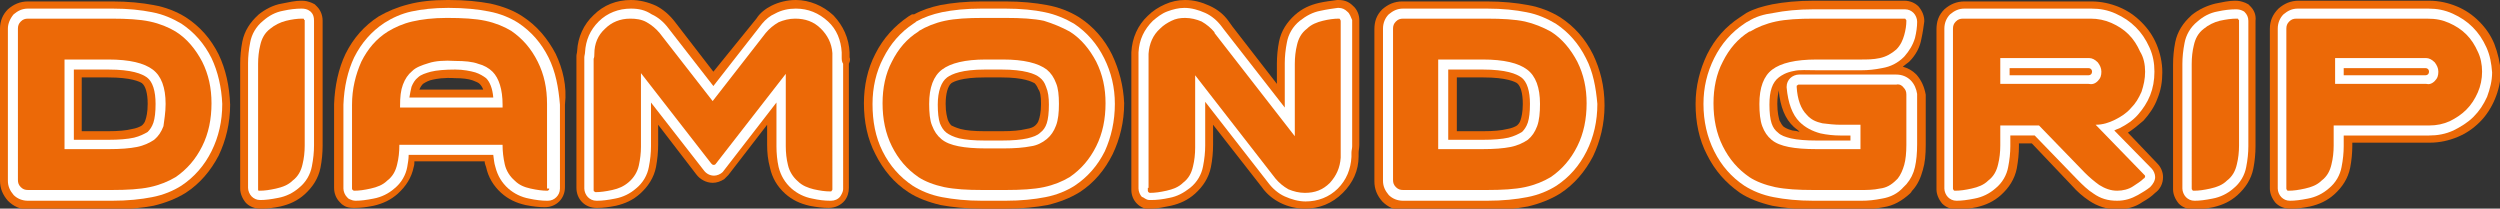
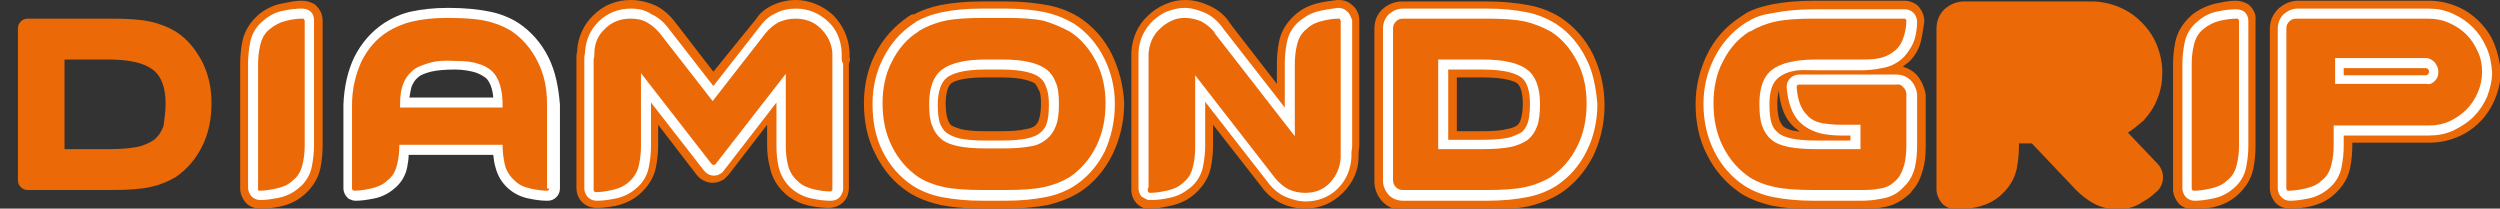
<svg xmlns="http://www.w3.org/2000/svg" version="1.1" id="Livello_1" x="0px" y="0px" viewBox="0 0 348.7 29.1" style="enable-background:new 0 0 348.7 29.1;" xml:space="preserve">
  <rect x="0" y="0" width="348.7" height="29.1" fill="#333333" stroke="none" />
  <style type="text/css">
	.st0{fill:#EC6907;}
	.st1{fill:#FFFFFF;}
</style>
  <g>
    <path class="st0" d="M267.3,10.4c-0.6-0.6-1.2-0.9-1.9-1.1c0.3-0.2,0.6-0.5,0.9-0.7l0,0c0.9-0.9,1.5-2,1.7-3.2   c0.2-0.9,0.3-1.7,0.4-2.4l0-0.1c0-0.7-0.3-1.4-0.8-2c-0.5-0.5-1.2-0.8-2-0.8H253c-2.3,0-4.2,0.2-5.8,0.5c-1.4,0.3-2.5,0.6-3.6,1.2   L243.3,2l-0.6,0.4c-2,1.3-3.5,3-4.6,5.2c-1,2.1-1.6,4.4-1.6,6.9c0,2.6,0.5,5,1.6,7.1c1.1,2.2,2.6,3.9,4.6,5.3   c1.2,0.8,2.8,1.4,4.5,1.8c1.6,0.3,3.5,0.5,5.8,0.5h6.6c1,0,2.1-0.1,3.1-0.3c1.4-0.2,2.6-0.9,3.7-1.9c0.1-0.1,0.2-0.2,0.3-0.4   l0.1-0.1c0.7-0.8,1.1-1.7,1.4-2.8c0.3-1,0.4-2.1,0.4-3.5v-7C268.4,12.1,268,11.2,267.3,10.4z M250,18.2c-0.8-0.2-1.2-0.5-1.3-0.6   c-0.1-0.1-0.3-0.4-0.5-0.8c-0.1-0.4-0.3-1.1-0.3-2.3c0-0.8,0.1-1.4,0.2-1.9c0.2,2.3,0.9,4,2.1,5.1c0.2,0.2,0.7,0.5,0.8,0.7   C250.8,18.3,250.2,18.2,250,18.2z" />
    <path class="st1" d="M266.5,11.2c-0.5-0.5-1.2-0.8-2-0.8h-13.6c-0.4,0-0.9,0.2-1.2,0.5c-0.3,0.3-0.5,0.7-0.5,1.2l0,0.1   c0.2,2.2,0.8,3.8,1.8,4.8c0.8,0.8,1.8,1.3,2.9,1.6c0.9,0.2,1.9,0.3,2.8,0.3h1.4v0.7h-4.7c-1.5,0-2.7-0.1-3.6-0.3   c-0.8-0.2-1.4-0.4-1.8-0.8c-0.4-0.3-0.7-0.7-0.9-1.3c-0.2-0.6-0.3-1.5-0.3-2.6c0-1.9,0.4-3.1,1.3-3.8c0.4-0.3,1-0.7,2.1-0.9   c0.8-0.2,1.9-0.1,3.3-0.1h6.1c1,0,1.9-0.1,2.9-0.3c1.2-0.2,2.2-0.7,3.1-1.6c0.7-0.8,1.2-1.6,1.5-2.6c0.2-0.8,0.3-1.6,0.3-2.2l0-0.1   c0-0.4-0.2-0.9-0.5-1.2c-0.3-0.3-0.7-0.5-1.2-0.5H253c-2.2,0-4.1,0.2-5.6,0.5C246,2,244.9,2.3,243.8,3l-0.2,0.1l-0.3,0.2   c-1.8,1.2-3.2,2.8-4.2,4.8c-1,2-1.5,4.1-1.5,6.4c0,2.4,0.5,4.6,1.5,6.6c1,2,2.4,3.6,4.2,4.8c1.1,0.7,2.5,1.3,4.1,1.6   c1.5,0.3,3.4,0.5,5.6,0.5h6.6c1,0,1.9-0.1,2.9-0.3c1.2-0.2,2.2-0.7,3-1.6c0.1-0.1,0.2-0.2,0.3-0.3l0.1-0.1c0.6-0.7,1-1.5,1.2-2.4   c0.2-0.9,0.3-1.9,0.3-3.2v-7C267.3,12.4,267,11.7,266.5,11.2z" />
    <g>
      <path class="st0" d="M265.5,12.2c0.3,0.3,0.4,0.6,0.4,1v7c0,1.1-0.1,2.1-0.3,2.8c-0.2,0.7-0.5,1.4-0.9,1.9    c-0.1,0.1-0.1,0.1-0.1,0.1c0,0-0.1,0.1-0.1,0.1c-0.7,0.7-1.4,1.1-2.3,1.2c-0.9,0.2-1.8,0.2-2.7,0.2h-6.6c-2.1,0-3.8-0.1-5.3-0.4    c-1.4-0.3-2.7-0.8-3.6-1.4c-1.6-1.1-2.8-2.5-3.7-4.3c-0.9-1.8-1.3-3.8-1.3-6c0-2.1,0.4-4.1,1.3-5.8c0.9-1.8,2.1-3.2,3.7-4.2l0.1,0    c1-0.6,2.2-1.1,3.6-1.4c1.4-0.3,3.2-0.4,5.3-0.4h12.6c0.1,0,0.2,0,0.2,0.1c0.1,0.1,0.1,0.1,0.1,0.2c0,0.6-0.1,1.3-0.3,2    c-0.2,0.7-0.5,1.4-1.1,2c-0.7,0.6-1.4,1-2.3,1.2c-0.9,0.2-1.8,0.2-2.7,0.2h-6.1c-3,0-5,0.5-6.2,1.4c-1.2,0.9-1.8,2.5-1.8,4.8    c0,1.2,0.1,2.3,0.4,3.1c0.3,0.8,0.7,1.4,1.3,1.9c0.6,0.5,1.4,0.8,2.4,1c1,0.2,2.3,0.3,3.9,0.3h6.1v-3.4h-2.8    c-0.8,0-1.7-0.1-2.5-0.2c-0.9-0.2-1.6-0.5-2.2-1.2c-0.8-0.8-1.3-2.1-1.4-3.9c0-0.1,0-0.2,0.1-0.2c0.1-0.1,0.1-0.1,0.2-0.1h13.6    C264.9,11.7,265.3,11.9,265.5,12.2z" />
    </g>
    <path class="st0" d="M44.2,0.9l-0.3-0.3l-0.4-0.2c-0.5-0.2-0.9-0.3-1.4-0.3l-0.1,0c-0.8,0-1.7,0.2-2.7,0.4C38.1,0.7,37,1.3,36.1,2   L36,2.1c-1.1,1-1.9,2.2-2.2,3.7c-0.2,1-0.3,2.1-0.3,3.1v17.4c0,0.7,0.3,1.4,0.8,2c0.5,0.5,1.2,0.8,2,0.8h0.1l0.1,0   c0.8,0,1.6-0.1,2.6-0.3c1.3-0.3,2.4-0.8,3.4-1.7c1.1-1,1.9-2.2,2.2-3.7c0.2-1,0.3-2.1,0.3-3.1V2.9C45,2.1,44.7,1.4,44.2,0.9z" />
    <path class="st1" d="M43.4,1.7l-0.1-0.1L43,1.4c-0.2-0.1-0.5-0.2-0.9-0.2l-0.1,0c-0.7,0-1.6,0.1-2.5,0.3c-1.1,0.2-2,0.7-2.8,1.4   l0,0c-1,0.8-1.6,1.9-1.8,3c-0.2,1-0.3,2-0.3,2.9v17.4c0,0.4,0.2,0.9,0.5,1.2c0.3,0.3,0.7,0.5,1.2,0.5h0l0,0c0.7,0,1.5-0.1,2.5-0.3   c1.1-0.2,2.1-0.7,2.9-1.4c1-0.8,1.6-1.9,1.8-3c0.2-1,0.3-2,0.3-2.9V2.9C43.8,2.4,43.7,2,43.4,1.7z" />
    <g>
      <path class="st0" d="M42.1,2.6c0,0,0.1,0,0.2,0c0,0,0.1,0,0.1,0.1c0,0,0,0.1,0.1,0.1c0,0,0,0.1,0,0.1v17.4c0,0.9-0.1,1.8-0.3,2.6    c-0.2,0.9-0.6,1.7-1.4,2.3c-0.6,0.6-1.4,0.9-2.3,1.1c-0.9,0.2-1.6,0.3-2.3,0.3c-0.1,0-0.2,0-0.2-0.1C36,26.5,36,26.4,36,26.3V8.9    c0-0.9,0.1-1.8,0.3-2.6c0.2-0.9,0.6-1.7,1.4-2.3c0.6-0.5,1.4-0.9,2.2-1.1C40.7,2.7,41.5,2.6,42.1,2.6z" />
    </g>
    <path class="st0" d="M313.9,0.9l-0.3-0.3l-0.4-0.2c-0.5-0.2-0.9-0.3-1.4-0.3l-0.1,0c-0.8,0-1.7,0.2-2.7,0.4   c-1.2,0.3-2.3,0.8-3.3,1.6l-0.1,0.1c-1.1,1-1.9,2.2-2.2,3.7c-0.2,1-0.3,2.1-0.3,3.1v17.4c0,0.7,0.3,1.4,0.8,2   c0.5,0.5,1.2,0.8,2,0.8h0.1l0.1,0c0.8,0,1.6-0.1,2.6-0.3c1.3-0.3,2.4-0.8,3.4-1.7c1.1-1,1.9-2.2,2.2-3.7c0.2-1,0.3-2.1,0.3-3.1V2.9   C314.7,2.1,314.4,1.4,313.9,0.9z" />
    <path class="st1" d="M313.1,1.7L313,1.6l-0.2-0.1c-0.2-0.1-0.5-0.2-0.9-0.2l-0.1,0c-0.7,0-1.6,0.1-2.5,0.3c-1.1,0.2-2,0.7-2.8,1.4   l0,0c-1,0.8-1.6,1.9-1.8,3c-0.2,1-0.3,2-0.3,2.9v17.4c0,0.4,0.2,0.9,0.5,1.2c0.3,0.3,0.7,0.5,1.2,0.5h0l0,0c0.7,0,1.5-0.1,2.5-0.3   c1.1-0.2,2.1-0.7,2.9-1.4c1-0.8,1.6-1.9,1.8-3c0.2-1,0.3-2,0.3-2.9V2.9C313.6,2.4,313.4,2,313.1,1.7z" />
    <g>
      <path class="st0" d="M311.9,2.6c0,0,0.1,0,0.2,0c0,0,0.1,0,0.1,0.1c0,0,0,0.1,0.1,0.1c0,0,0,0.1,0,0.1v17.4c0,0.9-0.1,1.8-0.3,2.6    c-0.2,0.9-0.6,1.7-1.4,2.3c-0.6,0.6-1.4,0.9-2.3,1.1c-0.9,0.2-1.6,0.3-2.3,0.3c-0.1,0-0.2,0-0.2-0.1c-0.1-0.1-0.1-0.1-0.1-0.2V8.9    c0-0.9,0.1-1.8,0.3-2.6c0.2-0.9,0.6-1.7,1.4-2.3c0.6-0.5,1.4-0.9,2.2-1.1C310.5,2.7,311.3,2.6,311.9,2.6z" />
    </g>
    <path class="st0" d="M118.5,8c0-0.2,0-0.3,0-0.5l0-0.2c-0.1-2-0.9-3.7-2.2-5.1l-0.1-0.1C114.8,0.8,112.9,0,111,0   c-1.2,0-2.4,0.3-3.4,0.8l0,0c-0.8,0.4-1.6,1-2.1,1.8L99.5,10l-5.4-7c-0.7-0.9-1.6-1.7-2.6-2.2C90.4,0.3,89.2,0,88,0   c-2,0-3.8,0.7-5.2,2.1c-1.4,1.3-2.2,3.1-2.3,5c0,0.2-0.1,0.5-0.1,0.7c0,0.3,0,0.6,0,0.9v17.5c0,0.8,0.3,1.5,0.8,2   c0.5,0.5,1.2,0.8,2,0.8l0.1,0c0.8,0,1.6-0.1,2.6-0.3c1.3-0.3,2.4-0.8,3.4-1.7c1.1-1,1.9-2.2,2.2-3.7c0.2-1.1,0.3-2.1,0.3-3.1v-2.8   l5.3,6.9c0.5,0.7,1.4,1.2,2.3,1.2c0.6,0,1.1-0.2,1.6-0.5c0.2-0.2,0.4-0.4,0.6-0.6l5.4-7v2.8c0,1.1,0.1,2.1,0.4,3.2   c0.3,1.4,1,2.6,2.1,3.6c1,0.9,2.1,1.4,3.4,1.7c1,0.2,1.9,0.3,2.6,0.3l0.1,0c0.9,0,1.7-0.4,2.2-1c0.4-0.5,0.6-1.1,0.6-1.8V8.9   C118.6,8.5,118.6,8.2,118.5,8z" />
    <path class="st1" d="M117.4,8c0-0.2,0-0.4,0-0.6l0-0.1c-0.1-1.7-0.7-3.2-1.9-4.3l0,0c-1.3-1.2-2.8-1.8-4.5-1.8c-1,0-2,0.2-2.9,0.7   c-0.7,0.3-1.3,0.8-1.8,1.4l-6.8,8.7l-6.3-8.1c-0.6-0.8-1.4-1.5-2.3-1.9C90,1.4,89.1,1.2,88,1.2c-1.7,0-3.3,0.6-4.5,1.8   c-1.2,1.2-1.8,2.6-1.9,4.3c0,0.2-0.1,0.5-0.1,0.7c0,0.3,0,0.5,0,0.8v17.5c0,0.4,0.2,0.9,0.5,1.2c0.3,0.3,0.7,0.5,1.2,0.5l0.1,0   c0.7,0,1.5-0.1,2.5-0.3c1.1-0.2,2.1-0.7,2.9-1.4c1-0.8,1.6-1.9,1.8-3c0.2-1,0.3-2,0.3-2.9v-6.1l7.4,9.5c0.3,0.4,0.8,0.7,1.4,0.7   c0.4,0,0.9-0.2,1.2-0.5l7.5-9.7v6.1c0,1,0.1,2,0.3,2.9c0.3,1.2,0.9,2.2,1.8,3c0.8,0.7,1.8,1.2,2.9,1.4c0.9,0.2,1.7,0.3,2.5,0.3   l0.1,0c0.5,0,1-0.2,1.3-0.6c0.2-0.3,0.4-0.7,0.4-1V8.9C117.4,8.6,117.4,8.3,117.4,8z" />
    <g>
      <path class="st0" d="M99.8,22.9l9.8-12.6v10.1c0,0.9,0.1,1.8,0.3,2.6c0.2,0.9,0.7,1.7,1.4,2.3c0.6,0.6,1.4,0.9,2.2,1.1    c0.9,0.2,1.6,0.3,2.3,0.3c0.1,0,0.2,0,0.2-0.1c0.1-0.1,0.1-0.1,0.1-0.2V8.9c0-0.3,0-0.5,0-0.8c0-0.2,0-0.5,0-0.7    C116,6,115.4,4.9,114.5,4c-1-1-2.2-1.4-3.6-1.4c-0.8,0-1.6,0.2-2.3,0.5c-0.7,0.4-1.3,0.9-1.8,1.5l-7.4,9.5l-7.4-9.5    c-0.5-0.6-1.1-1.1-1.8-1.5c-0.7-0.4-1.5-0.5-2.3-0.5c-1.4,0-2.6,0.5-3.5,1.4c-1,0.9-1.5,2.1-1.5,3.5c0,0.2,0,0.5-0.1,0.7    c0,0.2,0,0.5,0,0.8v17.5c0,0.1,0,0.2,0.1,0.2c0.1,0.1,0.1,0.1,0.2,0.1c0.6,0,1.4-0.1,2.3-0.3c0.9-0.2,1.6-0.5,2.3-1.1    c0.7-0.6,1.2-1.4,1.4-2.3c0.2-0.9,0.3-1.8,0.3-2.6V10.2l9.8,12.6l0,0c0.1,0.1,0.2,0.2,0.3,0.2C99.6,23,99.7,23,99.8,22.9    L99.8,22.9z" />
    </g>
    <path class="st0" d="M160.6,29.1c0.8,0,1.7-0.2,2.7-0.4c1.3-0.3,2.4-0.8,3.4-1.7c1.1-1,1.9-2.2,2.2-3.7c0.2-1,0.3-2.1,0.3-3.1v-2.8   l6.8,8.7c0.7,1,1.6,1.7,2.6,2.2c1,0.5,2.2,0.8,3.4,0.8c2,0,3.8-0.7,5.3-2.2c1.4-1.4,2.2-3.1,2.2-5.1l0-0.1c0-0.1,0-0.2,0-0.4   c0-0.3,0.1-0.7,0.1-1.1V2.8c0-0.7-0.3-1.5-0.9-2c-0.5-0.5-1.1-0.8-2-0.8l-0.2,0c-0.7,0.1-1.6,0.2-2.5,0.4c-1.3,0.3-2.4,0.8-3.4,1.7   c-1.1,1-1.9,2.2-2.2,3.7c-0.2,1-0.3,2.1-0.3,3.1v2.8l-6.2-8L171.4,3c-0.7-1-1.6-1.7-2.7-2.2c-1.1-0.5-2.2-0.8-3.4-0.8   c-1,0-1.9,0.2-2.8,0.6c-0.9,0.4-1.7,0.9-2.4,1.6c-1.4,1.3-2.2,3.1-2.3,5.1c0,0.2,0,0.5,0,0.7c0,0.3,0,0.6,0,0.9v17.5l0,0.1   c0,1.5,1.2,2.7,2.7,2.7L160.6,29.1z" />
    <path class="st1" d="M187.9,1.6c-0.3-0.3-0.7-0.5-1.2-0.5l-0.1,0c-0.7,0.1-1.5,0.2-2.4,0.4c-1.1,0.2-2,0.7-2.9,1.4   c-1,0.8-1.6,1.9-1.8,3c-0.2,1-0.3,2-0.3,2.9V15l-8.5-10.9l-0.3-0.4c-0.6-0.8-1.4-1.5-2.3-1.9c-0.9-0.4-1.9-0.7-2.9-0.7   c-0.8,0-1.6,0.2-2.4,0.5c-0.8,0.3-1.4,0.8-2,1.3c-1.2,1.2-1.9,2.6-2,4.4c0,0.2,0,0.5,0,0.7c0,0.2,0,0.5,0,0.8v17.5   c0,0.4,0.2,0.9,0.5,1.2l0.1,0c0.3,0.2,0.6,0.4,0.9,0.4c0.1,0,0.1,0,0.2,0l0.1,0c0.7,0,1.6-0.1,2.5-0.3c1.1-0.2,2-0.7,2.9-1.4   c1-0.8,1.6-1.9,1.8-3c0.2-1,0.3-2,0.3-2.9v-6.1l8.8,11.3c0.6,0.8,1.4,1.5,2.3,1.9c0.9,0.4,1.9,0.7,2.9,0.7c1.7,0,3.3-0.6,4.5-1.8   c1.2-1.2,1.8-2.7,1.9-4.4l0-0.1c0-0.2,0-0.3,0-0.5c0-0.3,0.1-0.6,0.1-0.9V2.8C188.4,2.4,188.3,1.9,187.9,1.6z" />
    <g>
      <path class="st0" d="M160.2,26.2V8.8c0-0.3,0-0.5,0-0.7c0-0.2,0-0.4,0-0.6c0.1-1.4,0.6-2.6,1.6-3.5c0.5-0.5,1-0.8,1.6-1.1    c0.6-0.3,1.2-0.4,1.9-0.4c0.8,0,1.6,0.2,2.3,0.5c0.7,0.4,1.3,0.9,1.8,1.5l0,0.1l11.2,14.4V8.9c0-0.9,0.1-1.8,0.3-2.6    c0.2-0.9,0.6-1.7,1.4-2.3c0.6-0.6,1.4-0.9,2.2-1.1c0.8-0.2,1.6-0.3,2.2-0.3c0.1,0,0.2,0,0.2,0.1c0.1,0.1,0.1,0.2,0.1,0.3v17.5    c0,0.3,0,0.5,0,0.8c0,0.2,0,0.5,0,0.7c-0.1,1.4-0.6,2.5-1.5,3.5c-1,1-2.1,1.4-3.5,1.4c-0.8,0-1.6-0.2-2.3-0.5    c-0.7-0.4-1.3-0.9-1.8-1.5l-11.2-14.4v10.1c0,0.9-0.1,1.8-0.3,2.6c-0.2,0.9-0.6,1.7-1.4,2.3c-0.6,0.6-1.4,0.9-2.3,1.1    c-0.9,0.2-1.6,0.3-2.3,0.3l0,0c-0.1,0-0.3-0.1-0.3-0.3l0,0V26.2" />
    </g>
    <path class="st0" d="M155.1,7.6c-1.1-2.2-2.6-3.9-4.6-5.2l0,0c-1.3-0.8-2.8-1.4-4.5-1.7c-1.6-0.3-3.5-0.5-5.8-0.5H137   c-2.3,0-4.2,0.2-5.8,0.5c-1.4,0.3-2.6,0.7-3.7,1.3L127.2,2l-0.5,0.3c-1.9,1.3-3.5,3-4.6,5.2c-1.1,2.1-1.6,4.5-1.6,6.9   c0,2.6,0.5,5,1.6,7.1c1.1,2.2,2.6,4,4.6,5.3c1.2,0.8,2.8,1.4,4.5,1.8c1.6,0.3,3.5,0.5,5.8,0.5h3.3c2.3,0,4.2-0.2,5.8-0.5   c1.7-0.4,3.2-1,4.5-1.8c2-1.3,3.5-3.1,4.6-5.3c1-2.1,1.6-4.5,1.6-7.1C156.7,12,156.1,9.7,155.1,7.6z M145.2,14.5   c0,1.2-0.2,1.9-0.3,2.2c-0.1,0.4-0.3,0.6-0.5,0.8l0,0c-0.2,0.2-0.6,0.4-1.3,0.5c-0.8,0.2-1.9,0.3-3.3,0.3h-2.5   c-1.4,0-2.5-0.1-3.3-0.3c-0.7-0.2-1.1-0.4-1.3-0.5c-0.1-0.1-0.3-0.3-0.5-0.8c-0.1-0.4-0.3-1-0.3-2.2c0-1.4,0.3-2.5,0.8-2.9   c0.3-0.2,1.4-0.8,4.6-0.8h2.4c3.1,0,4.2,0.6,4.6,0.8c0.2,0.2,0.4,0.5,0.5,0.8C145.1,12.8,145.2,13.4,145.2,14.5z" />
    <g>
      <g>
        <path class="st1" d="M140.2,28H137c-2.2,0-4-0.2-5.6-0.5c-1.6-0.3-3-0.9-4.1-1.6c-1.8-1.2-3.2-2.8-4.2-4.8c-1-2-1.4-4.2-1.4-6.6     c0-2.3,0.5-4.5,1.5-6.4c1-2,2.4-3.6,4.2-4.8l0.3-0.2l0.1-0.1c1.1-0.6,2.2-1,3.6-1.3c1.5-0.3,3.3-0.5,5.5-0.5h3.3     c2.2,0,4.1,0.2,5.5,0.5c1.5,0.3,2.9,0.9,4.1,1.6l0,0c1.8,1.2,3.2,2.8,4.2,4.8c1,2,1.5,4.1,1.5,6.4c0,2.4-0.5,4.6-1.4,6.6     c-1,2-2.4,3.6-4.2,4.8c-1.1,0.7-2.5,1.3-4.1,1.6C144.3,27.8,142.4,28,140.2,28z M137.4,9.7c-3.2,0-4.6,0.6-5.3,1.1     c-0.8,0.6-1.3,1.9-1.3,3.8c0,1.1,0.1,2,0.3,2.6c0.2,0.5,0.5,1,0.9,1.3c0.4,0.3,1,0.6,1.8,0.8c0.9,0.2,2.1,0.3,3.5,0.3h2.5     c1.4,0,2.6-0.1,3.5-0.3c0.8-0.2,1.4-0.4,1.8-0.8l0,0c0.4-0.3,0.7-0.7,0.9-1.3c0.2-0.6,0.3-1.5,0.3-2.6c0-1-0.1-1.8-0.4-2.5     c-0.2-0.6-0.5-1-0.9-1.3c-0.6-0.5-2.1-1.1-5.3-1.1H137.4z" />
      </g>
    </g>
    <g>
      <path class="st0" d="M149.2,4.4c1.6,1,2.8,2.5,3.7,4.2c0.9,1.8,1.3,3.7,1.3,5.8c0,2.2-0.4,4.2-1.3,6c-0.9,1.8-2.1,3.2-3.7,4.3    c-1,0.6-2.2,1.1-3.6,1.4c-1.4,0.3-3.2,0.4-5.3,0.4h-0.4h0h-2.4H137c-2.1,0-3.8-0.1-5.3-0.4c-1.4-0.3-2.7-0.8-3.6-1.4    c-1.6-1.1-2.8-2.5-3.7-4.3c-0.9-1.8-1.3-3.8-1.3-6c0-2.1,0.4-4.1,1.3-5.8c0.9-1.8,2.1-3.2,3.7-4.2l0.1-0.1c1-0.6,2.2-1.1,3.6-1.4    c1.4-0.3,3.2-0.4,5.3-0.4h0.4h2.4h0.4c2.1,0,3.9,0.1,5.3,0.4C146.9,3.3,148.1,3.8,149.2,4.4z M146,19.4c0.6-0.5,1-1.1,1.3-1.9    c0.3-0.8,0.4-1.8,0.4-3c0-1.2-0.1-2.2-0.4-2.9c-0.3-0.8-0.7-1.4-1.3-1.9c-1.2-0.9-3.2-1.4-6.1-1.4h-2.4c-2.9,0-4.9,0.5-6.1,1.4    c-1.2,0.9-1.8,2.5-1.8,4.8c0,1.2,0.1,2.3,0.4,3c0.3,0.8,0.7,1.4,1.3,1.9c0.6,0.5,1.4,0.8,2.4,1c1,0.2,2.3,0.3,3.8,0.3h2.5    c1.5,0,2.8-0.1,3.8-0.3C144.6,20.3,145.4,19.9,146,19.4z" />
    </g>
-     <path class="st0" d="M77.5,7.5c-1.1-2.1-2.6-3.9-4.6-5.2c-1.2-0.8-2.7-1.4-4.5-1.8C66.8,0.2,64.9,0,62.6,0l-0.2,0   c-2.1,0-3.9,0.2-5.4,0.6c-1.6,0.4-3,1-4.2,1.7c-2,1.3-3.5,3-4.6,5.2c-1,2.1-1.5,4.5-1.6,7v11.7c0,0.8,0.3,1.5,0.8,2l0.3,0.3   l0.3,0.2c0.3,0.2,0.8,0.3,1.3,0.3h0.1l0.1,0c0.8,0,1.6-0.1,2.6-0.3c1.3-0.3,2.4-0.8,3.4-1.7c1.1-1,1.9-2.2,2.2-3.7   c0.1-0.3,0.1-0.5,0.1-0.8h9.8c0,0.3,0.1,0.5,0.2,0.8c0.3,1.4,1,2.6,2.1,3.6c1,0.9,2.1,1.4,3.4,1.7c1,0.2,1.9,0.3,2.6,0.3l0.1,0   c0.8,0,1.5-0.3,2-0.8c0.5-0.5,0.8-1.2,0.8-2V14.6C79.1,12,78.5,9.6,77.5,7.5z M67.4,12.5h-8.9c0.1-0.3,0.3-0.6,0.5-0.8   c0.3-0.2,0.8-0.5,1.4-0.6c0.5-0.1,1.4-0.3,3.1-0.2c1,0,1.8,0.1,2.4,0.3c0.5,0.2,0.8,0.3,1,0.5C67.1,11.9,67.3,12.2,67.4,12.5z" />
    <path class="st1" d="M76.5,8c-1-2-2.4-3.6-4.2-4.8c-1.1-0.7-2.5-1.3-4.1-1.6c-1.5-0.3-3.4-0.5-5.6-0.5l-0.1,0c-2,0-3.7,0.2-5.1,0.5   c-1.4,0.3-2.7,0.9-3.8,1.6c-1.8,1.2-3.2,2.8-4.2,4.8c-0.9,1.9-1.4,4.1-1.5,6.6v11.7c0,0.4,0.2,0.9,0.5,1.2l0.2,0.2l0.2,0.1   c0.2,0.1,0.5,0.2,0.8,0.2h0l0,0c0.7,0,1.5-0.1,2.5-0.3c1.1-0.2,2.1-0.7,2.9-1.4c1-0.8,1.6-1.9,1.8-3c0.1-0.6,0.2-1.1,0.2-1.7h11.8   c0.1,0.6,0.1,1.1,0.3,1.7c0.3,1.2,0.9,2.2,1.8,3c0.8,0.7,1.8,1.2,2.9,1.4c0.9,0.2,1.8,0.3,2.5,0.3l0.1,0c0.5,0,0.9-0.2,1.2-0.5   c0.3-0.3,0.5-0.7,0.5-1.2V14.6C77.9,12.2,77.5,10,76.5,8z M57.1,13.6c0.1-0.6,0.2-1.1,0.3-1.5c0.2-0.5,0.5-1,0.9-1.3   c0.4-0.4,1.1-0.6,1.8-0.8c0.8-0.2,2-0.3,3.4-0.3c1.1,0,2.1,0.2,2.8,0.4c0.6,0.2,1.1,0.5,1.5,0.8c0.5,0.5,0.9,1.4,1,2.7H57.1z" />
    <g>
      <path class="st0" d="M76.6,26.3c0,0.1,0,0.2-0.1,0.2c0,0.1-0.1,0.1-0.2,0.1c-0.6,0-1.4-0.1-2.3-0.3c-0.9-0.2-1.6-0.5-2.2-1.1    c-0.7-0.6-1.2-1.4-1.4-2.3c-0.2-0.9-0.3-1.8-0.3-2.6v-0.1H55.7v0.1c0,0.9-0.1,1.8-0.3,2.6c-0.2,0.9-0.6,1.7-1.4,2.3    c-0.6,0.6-1.4,0.9-2.3,1.1c-0.9,0.2-1.6,0.3-2.3,0.3c0,0-0.1,0-0.2-0.1c-0.1-0.1-0.1-0.1-0.1-0.2V14.6c0-2.2,0.5-4.2,1.3-6    c0.9-1.8,2.1-3.2,3.7-4.2c1-0.6,2.1-1.1,3.4-1.4c1.3-0.3,2.9-0.5,4.8-0.5h0.1c2.1,0,3.9,0.1,5.3,0.4c1.4,0.3,2.6,0.8,3.6,1.4    c1.6,1.1,2.8,2.5,3.7,4.3c0.9,1.8,1.3,3.7,1.3,5.9V26.3z M70.1,15v-0.4c0-2.1-0.5-3.7-1.4-4.6c-0.5-0.5-1.2-0.9-2-1.1    c-0.8-0.3-1.9-0.4-3.2-0.4c-1.5-0.1-2.8,0-3.7,0.3c-1,0.3-1.8,0.6-2.3,1.1c-0.6,0.5-1,1.1-1.3,1.9c-0.3,0.8-0.4,1.7-0.4,3V15H70.1    z" />
    </g>
    <path class="st0" d="M347.9,6.1c-0.5-1.2-1.2-2.2-2.1-3.1c-0.9-0.9-1.9-1.6-3.1-2.1l0,0c-1.2-0.5-2.5-0.8-3.9-0.8h-18.2   c-1.1,0-2,0.4-2.8,1.1C317,2,316.6,2.9,316.6,4v22.3c0,0.7,0.3,1.4,0.8,2c0.5,0.5,1.2,0.8,2,0.8h0.1l0.1,0c0.8,0,1.6-0.1,2.6-0.3   c1.3-0.3,2.4-0.8,3.4-1.7c1.1-1,1.9-2.2,2.2-3.7c0.2-1,0.3-2.1,0.3-3.1v-0.4h10.8c1.4,0,2.7-0.3,3.9-0.8c1.2-0.5,2.2-1.2,3.1-2.1   c0.9-0.9,1.6-2,2.1-3.2c0.5-1.2,0.8-2.5,0.8-3.8C348.7,8.7,348.4,7.4,347.9,6.1z" />
    <path class="st1" d="M346.8,6.6c-0.5-1.1-1.1-2-1.9-2.8c-0.8-0.8-1.7-1.4-2.8-1.9h0c-1.1-0.5-2.2-0.7-3.4-0.7h-18.2   c-0.8,0-1.4,0.3-2,0.8c-0.5,0.5-0.8,1.2-0.8,2v22.3c0,0.4,0.2,0.9,0.5,1.2c0.3,0.3,0.7,0.5,1.2,0.5h0l0,0c0.7,0,1.5-0.1,2.5-0.3   c1.1-0.2,2.1-0.7,2.9-1.4c1-0.8,1.6-1.9,1.8-3c0.2-1,0.3-2,0.3-2.9v-1.5h11.9c1.2,0,2.3-0.2,3.4-0.7c1-0.5,2-1.1,2.8-1.9   c0.8-0.8,1.4-1.7,1.9-2.8c0.4-1.1,0.7-2.2,0.7-3.4C347.5,8.8,347.3,7.7,346.8,6.6z M338.3,10.5l-11.4,0V9.5h11.4l0,0   c0.3,0,0.5,0.2,0.5,0.5S338.6,10.5,338.3,10.5L338.3,10.5z" />
    <g>
      <path class="st0" d="M341.6,3.2c0.9,0.4,1.7,0.9,2.4,1.6c0.7,0.7,1.2,1.5,1.6,2.4C346,8,346.2,9,346.2,10c0,1-0.2,2-0.6,2.9    c-0.4,0.9-0.9,1.7-1.6,2.4c-0.7,0.7-1.5,1.2-2.3,1.6c-0.9,0.4-1.8,0.6-2.9,0.6h-0.1h-13.2v2.8c0,0.9-0.1,1.8-0.3,2.6    c-0.2,0.9-0.6,1.7-1.4,2.3c-0.6,0.6-1.4,0.9-2.3,1.1c-0.9,0.2-1.6,0.3-2.3,0.3c-0.1,0-0.2,0-0.2-0.1c-0.1-0.1-0.1-0.1-0.1-0.2V4    c0-0.4,0.1-0.7,0.4-1c0.3-0.3,0.6-0.4,1-0.4h18.2C339.8,2.6,340.7,2.8,341.6,3.2z M339.6,11.3c0.4-0.4,0.5-0.8,0.5-1.3    c0-0.5-0.2-0.9-0.5-1.3c-0.4-0.4-0.8-0.6-1.2-0.6h-12.7v3.6l12.7,0C338.8,11.8,339.2,11.7,339.6,11.3z" />
    </g>
    <path class="st0" d="M296.8,18.5c0.8-0.5,1.5-1.1,2.2-1.7c0.8-0.9,1.5-1.9,1.9-3c0.5-1.2,0.7-2.4,0.7-3.7c0-1.4-0.3-2.7-0.8-3.9   c-0.5-1.2-1.2-2.2-2.1-3.1c-0.9-0.9-1.9-1.6-3.1-2.1c-1.2-0.5-2.5-0.8-3.9-0.8H274c-1.1,0-2,0.4-2.8,1.1c-0.8,0.8-1.1,1.7-1.1,2.8   v22.3c0,0.7,0.3,1.4,0.8,2c0.5,0.5,1.2,0.8,2,0.8h0.1l0.1,0c0.8,0,1.6-0.1,2.6-0.3c1.3-0.3,2.4-0.8,3.4-1.7c1.1-1,1.9-2.2,2.2-3.7   c0.2-1.1,0.3-2.1,0.3-3.1v-0.4h1.8l5.6,5.9c0.7,0.8,1.5,1.5,2.4,2.1c1.2,0.8,2.5,1.2,3.9,1.2c1.3,0,2.5-0.3,3.5-1   c0.7-0.4,1.3-0.8,1.8-1.3c0.7-0.5,1.1-1.3,1.1-2.2c0-0.7-0.3-1.4-0.8-1.9L296.8,18.5z" />
-     <path class="st1" d="M294.9,18.2c0.2-0.1,0.4-0.2,0.7-0.3c1-0.5,1.9-1.1,2.6-1.9c0.7-0.8,1.3-1.7,1.7-2.7c0.4-1,0.6-2.1,0.6-3.3   c0-1.2-0.2-2.3-0.7-3.4c-0.5-1.1-1.1-2-1.9-2.8c-0.8-0.8-1.7-1.4-2.8-1.9c-1.1-0.5-2.2-0.7-3.4-0.7H274c-0.8,0-1.4,0.3-2,0.8   c-0.5,0.5-0.8,1.2-0.8,2v22.3c0,0.4,0.2,0.9,0.5,1.2c0.3,0.3,0.7,0.5,1.2,0.5h0l0,0c0.7,0,1.5-0.1,2.5-0.3c1.1-0.2,2.1-0.7,2.9-1.4   c1-0.8,1.6-1.9,1.8-3c0.2-1,0.3-2,0.3-2.9v-1.5h3.4l6,6.2c0.7,0.7,1.4,1.4,2.2,1.9c1,0.7,2,1,3.3,1c1.1,0,2-0.3,2.9-0.8   c0.7-0.4,1.2-0.7,1.7-1.1c0.4-0.4,0.7-0.9,0.7-1.4c0-0.4-0.2-0.9-0.5-1.2L294.9,18.2z M291.3,10.5l-11,0V9.5h11l0,0   c0.3,0,0.5,0.2,0.5,0.5C291.8,10.3,291.6,10.5,291.3,10.5L291.3,10.5z" />
    <g>
      <path class="st0" d="M299.1,24.4c0.1,0.1,0.1,0.1,0.1,0.2c0,0.1-0.1,0.3-0.2,0.3c-0.4,0.4-0.9,0.7-1.5,1.1    c-0.6,0.4-1.4,0.6-2.2,0.6h0c-0.9,0-1.7-0.3-2.5-0.8c-0.7-0.5-1.4-1.1-2-1.7l-6.4-6.6H279v2.8c0,0.9-0.1,1.8-0.3,2.6    c-0.2,0.9-0.6,1.7-1.4,2.3c-0.6,0.6-1.4,0.9-2.3,1.1c-0.9,0.2-1.6,0.3-2.3,0.3c-0.1,0-0.2,0-0.2-0.1c-0.1-0.1-0.1-0.1-0.1-0.2V4    c0-0.4,0.1-0.7,0.4-1c0.3-0.3,0.6-0.4,1-0.4h17.8c1,0,2,0.2,2.9,0.6c0.9,0.4,1.7,0.9,2.4,1.6s1.2,1.5,1.6,2.4    C299,8,299.2,9,299.2,10c0,1-0.2,1.9-0.5,2.8c-0.4,0.9-0.8,1.6-1.5,2.3c-0.6,0.7-1.4,1.2-2.2,1.6c-0.8,0.4-1.7,0.7-2.7,0.7    L299.1,24.4z M292.6,11.3c0.4-0.4,0.5-0.8,0.5-1.3c0-0.5-0.2-0.9-0.5-1.3c-0.4-0.4-0.8-0.6-1.2-0.6H279v3.6l12.3,0    C291.8,11.8,292.2,11.7,292.6,11.3z" />
    </g>
    <g>
-       <path class="st0" d="M30.5,7.6L30.5,7.6c-1.1-2.2-2.6-3.9-4.6-5.2l0,0c-1.3-0.8-2.8-1.4-4.5-1.7c-1.6-0.3-3.5-0.5-5.8-0.5H3.9    c-1.1,0-2,0.4-2.8,1.1C0.4,2,0,2.9,0,4v21.2c0,1.1,0.4,2,1.1,2.8c0.8,0.8,1.7,1.2,2.8,1.2h11.7c2.3,0,4.2-0.2,5.8-0.5    c1.7-0.4,3.2-1,4.5-1.8c2-1.3,3.5-3.1,4.6-5.2c1-2.1,1.6-4.5,1.6-7.1C32,12,31.5,9.7,30.5,7.6z M11.4,10.8h3.7    c3.2,0,4.4,0.6,4.7,0.8c0.5,0.4,0.8,1.4,0.8,2.9c0,1.2-0.2,1.9-0.3,2.2c-0.1,0.4-0.3,0.6-0.5,0.8c-0.3,0.2-0.8,0.4-1.4,0.5    c-0.8,0.2-1.9,0.3-3.3,0.3h-3.7V10.8z" />
-       <path class="st1" d="M29.5,8.1c-1-2-2.4-3.6-4.2-4.8l0,0c-1.2-0.7-2.5-1.3-4.1-1.6c-1.5-0.3-3.3-0.5-5.5-0.5H3.9    c-0.8,0-1.4,0.3-2,0.8C1.4,2.6,1.1,3.3,1.1,4v21.2c0,0.8,0.3,1.4,0.8,2c0.5,0.5,1.2,0.8,2,0.8h11.7c2.2,0,4.1-0.2,5.6-0.5    c1.6-0.3,3-0.9,4.1-1.6c1.8-1.2,3.2-2.8,4.2-4.8c1-2,1.5-4.2,1.5-6.6C30.9,12.2,30.4,10,29.5,8.1z M10.3,9.7h4.8    c3.3,0,4.7,0.6,5.4,1.1c0.8,0.6,1.2,1.9,1.2,3.7c0,1.1-0.1,2-0.3,2.6c-0.2,0.6-0.5,1-0.8,1.3c-0.5,0.3-1.1,0.6-1.9,0.8    c-0.9,0.2-2.1,0.3-3.6,0.3h-4.8V9.7z" />
      <g>
        <path class="st0" d="M24.5,4.4c1.6,1,2.8,2.5,3.7,4.2c0.9,1.8,1.3,3.7,1.3,5.8c0,2.2-0.4,4.2-1.3,6c-0.9,1.8-2.1,3.2-3.7,4.3     c-1,0.6-2.2,1.1-3.6,1.4c-1.4,0.3-3.2,0.4-5.3,0.4H3.9c-0.4,0-0.7-0.1-1-0.4c-0.3-0.3-0.4-0.6-0.4-1V4c0-0.4,0.1-0.7,0.4-1     c0.3-0.3,0.6-0.4,1-0.4h11.7c2.1,0,3.9,0.1,5.3,0.4C22.3,3.3,23.5,3.8,24.5,4.4z M23.1,14.5c0-2.3-0.6-3.9-1.8-4.8     c-1.2-0.9-3.2-1.4-6.2-1.4H9v12.5h6.2c1.6,0,2.9-0.1,3.9-0.3c1-0.2,1.8-0.6,2.4-1c0.6-0.5,1-1.1,1.3-1.9     C22.9,16.8,23.1,15.7,23.1,14.5z" />
      </g>
    </g>
    <g>
      <path class="st0" d="M222.2,7.6L222.2,7.6c-1.1-2.2-2.6-3.9-4.6-5.2l0,0c-1.3-0.8-2.8-1.4-4.5-1.7c-1.6-0.3-3.5-0.5-5.8-0.5h-11.7    c-1.1,0-2,0.4-2.8,1.1c-0.8,0.8-1.1,1.7-1.1,2.8v21.2c0,1.1,0.4,2,1.1,2.8c0.8,0.8,1.7,1.2,2.8,1.2h11.7c2.3,0,4.2-0.2,5.8-0.5    c1.7-0.4,3.2-1,4.5-1.8c2-1.3,3.5-3.1,4.6-5.2c1-2.1,1.6-4.5,1.6-7.1C223.8,12,223.2,9.7,222.2,7.6z M203.2,10.8h3.7    c3.2,0,4.4,0.6,4.7,0.8c0.5,0.4,0.8,1.4,0.8,2.9c0,1.2-0.2,1.9-0.3,2.2c-0.1,0.4-0.3,0.6-0.5,0.8c-0.3,0.2-0.8,0.4-1.4,0.5    c-0.8,0.2-1.9,0.3-3.3,0.3h-3.7V10.8z" />
      <path class="st1" d="M221.2,8.1c-1-2-2.4-3.6-4.2-4.8l0,0c-1.2-0.7-2.5-1.3-4.1-1.6c-1.5-0.3-3.3-0.5-5.5-0.5h-11.7    c-0.8,0-1.4,0.3-2,0.8c-0.5,0.5-0.8,1.2-0.8,2v21.2c0,0.8,0.3,1.4,0.8,2c0.5,0.5,1.2,0.8,2,0.8h11.7c2.2,0,4.1-0.2,5.6-0.5    c1.6-0.3,3-0.9,4.1-1.6c1.8-1.2,3.2-2.8,4.2-4.8c1-2,1.5-4.2,1.5-6.6C222.6,12.2,222.2,10,221.2,8.1z M202,9.7h4.8    c3.3,0,4.7,0.6,5.4,1.1c0.8,0.6,1.2,1.9,1.2,3.7c0,1.1-0.1,2-0.3,2.6c-0.2,0.6-0.5,1-0.8,1.3c-0.5,0.3-1.1,0.6-1.9,0.8    c-0.9,0.2-2.1,0.3-3.6,0.3H202V9.7z" />
      <g>
        <path class="st0" d="M216.3,4.4c1.6,1,2.8,2.5,3.7,4.2c0.9,1.8,1.3,3.7,1.3,5.8c0,2.2-0.4,4.2-1.3,6c-0.9,1.8-2.1,3.2-3.7,4.3     c-1,0.6-2.2,1.1-3.6,1.4c-1.4,0.3-3.2,0.4-5.3,0.4h-11.7c-0.4,0-0.7-0.1-1-0.4c-0.3-0.3-0.4-0.6-0.4-1V4c0-0.4,0.1-0.7,0.4-1     c0.3-0.3,0.6-0.4,1-0.4h11.7c2.1,0,3.9,0.1,5.3,0.4C214,3.3,215.2,3.8,216.3,4.4z M214.8,14.5c0-2.3-0.6-3.9-1.8-4.8     c-1.2-0.9-3.2-1.4-6.2-1.4h-6.2v12.5h6.2c1.6,0,2.9-0.1,3.9-0.3c1-0.2,1.8-0.6,2.4-1c0.6-0.5,1-1.1,1.3-1.9     C214.7,16.8,214.8,15.7,214.8,14.5z" />
      </g>
    </g>
  </g>
</svg>